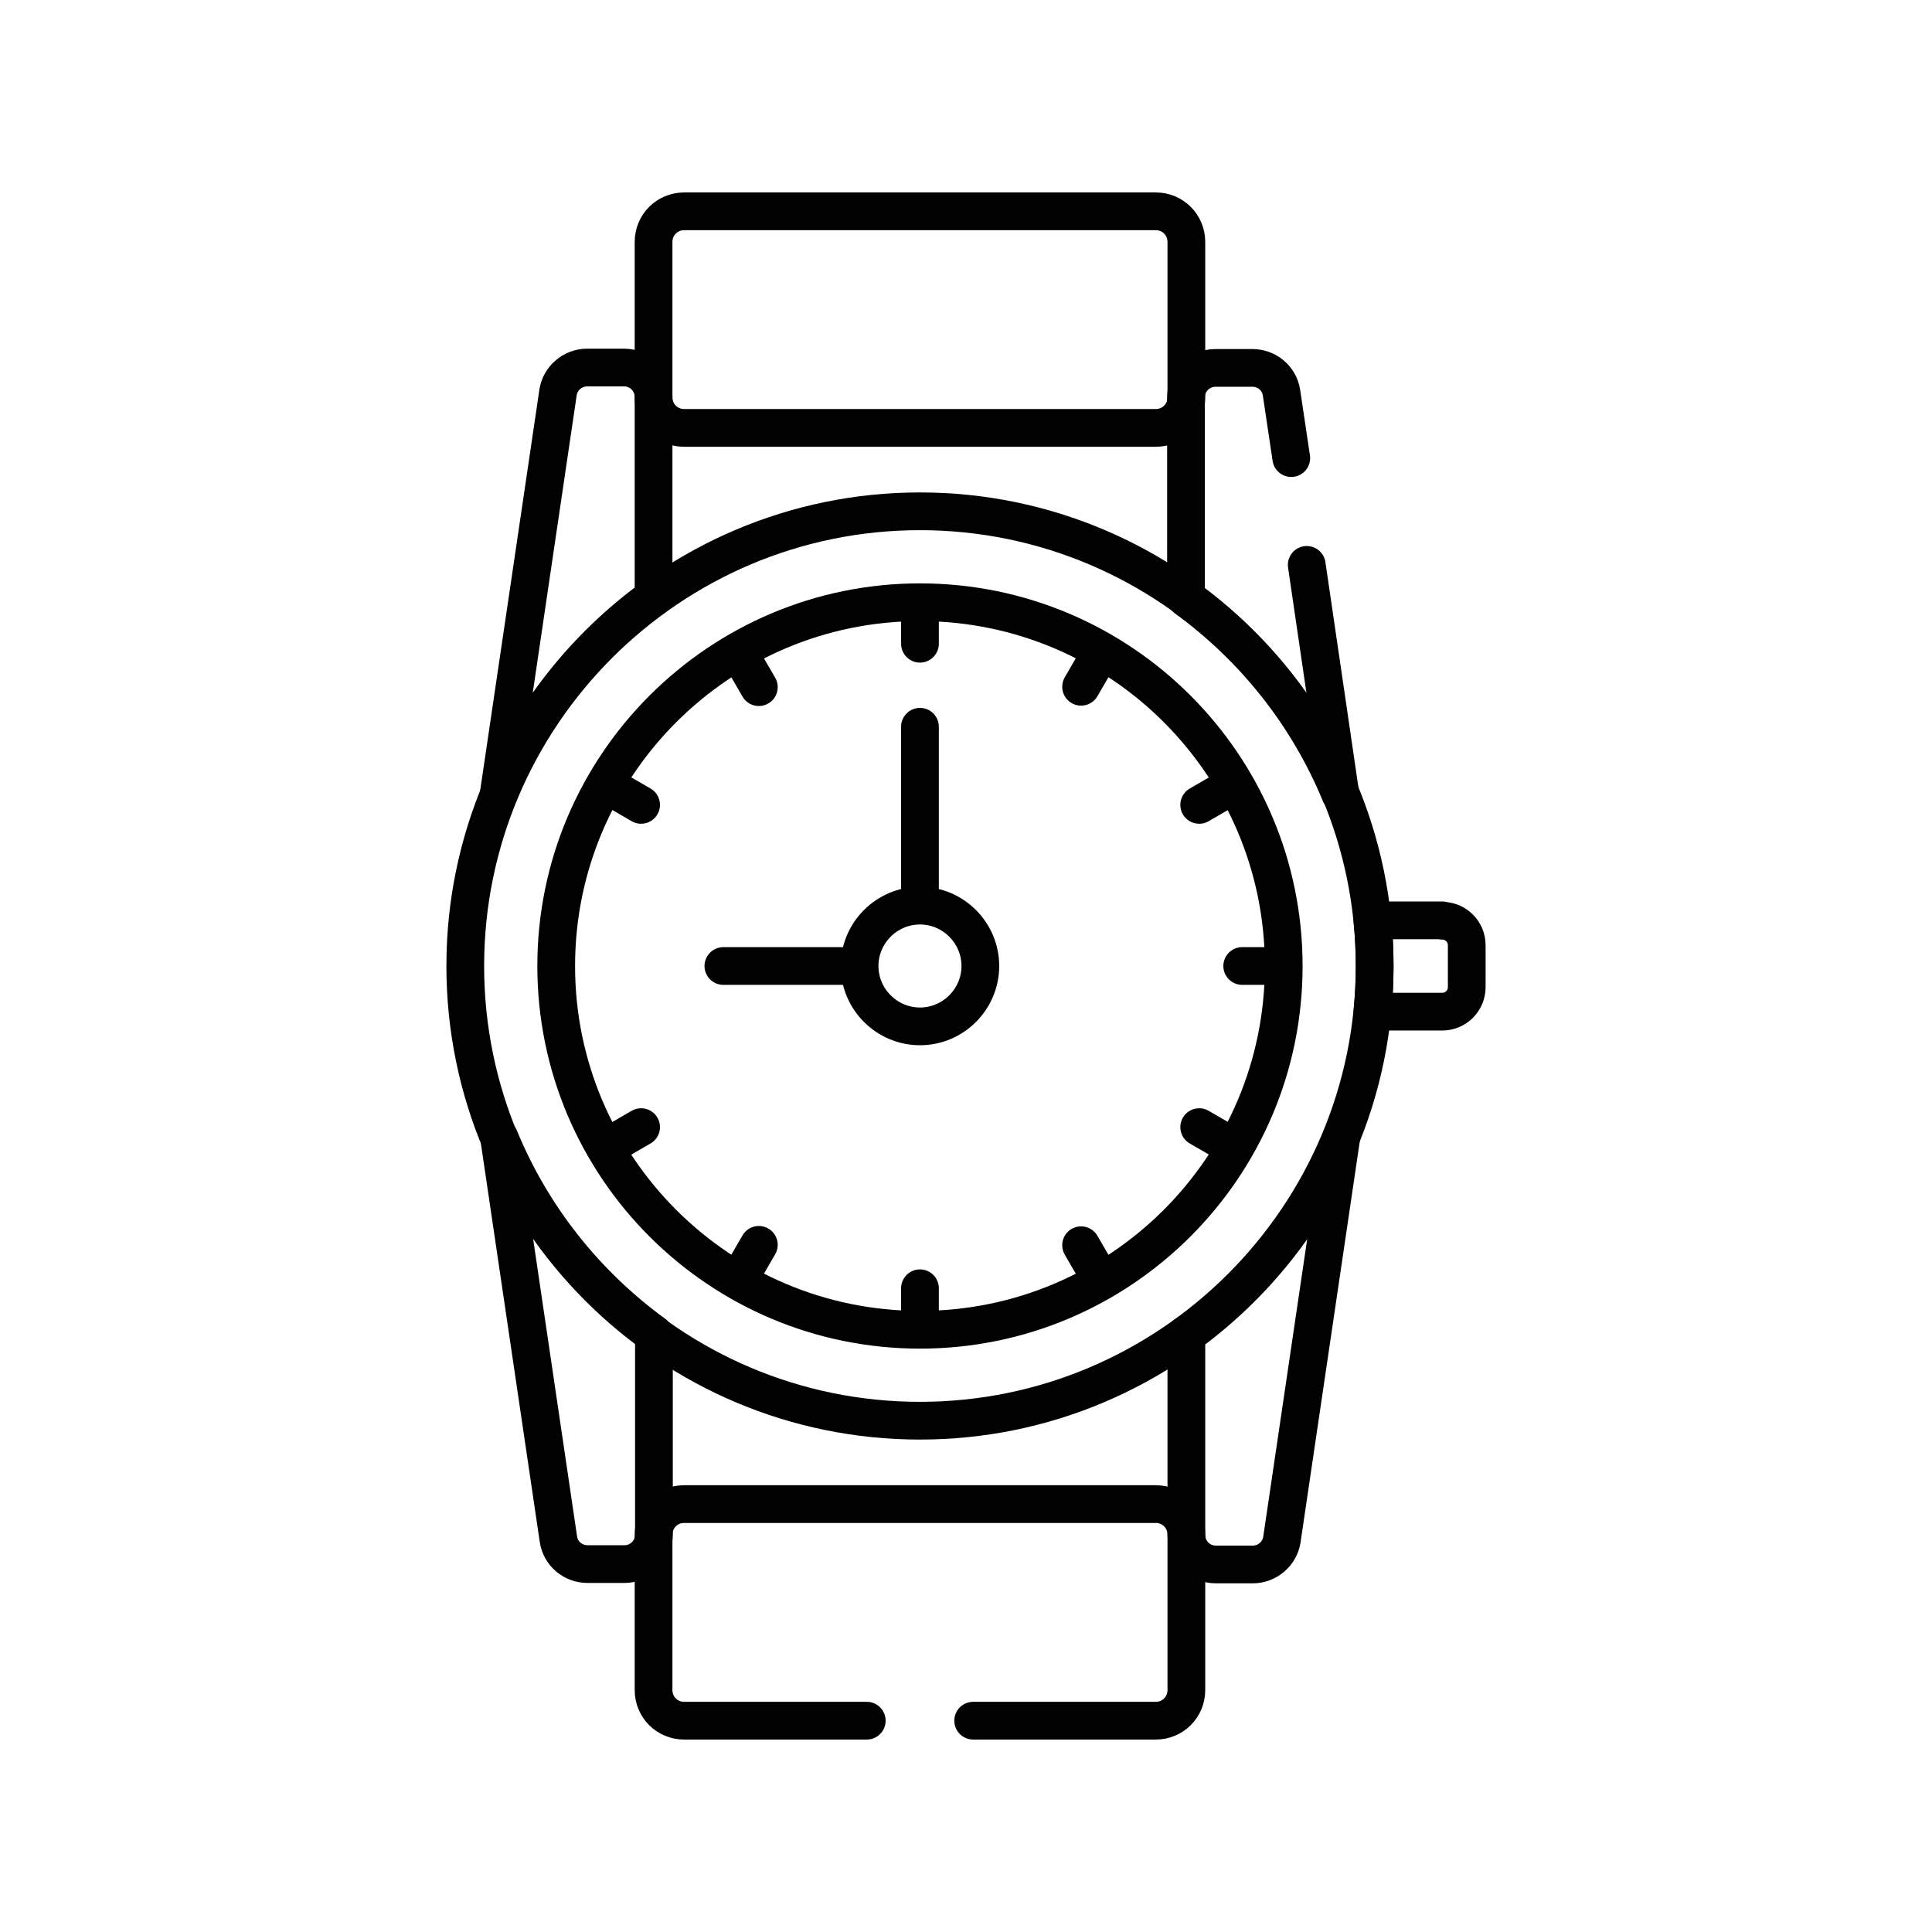
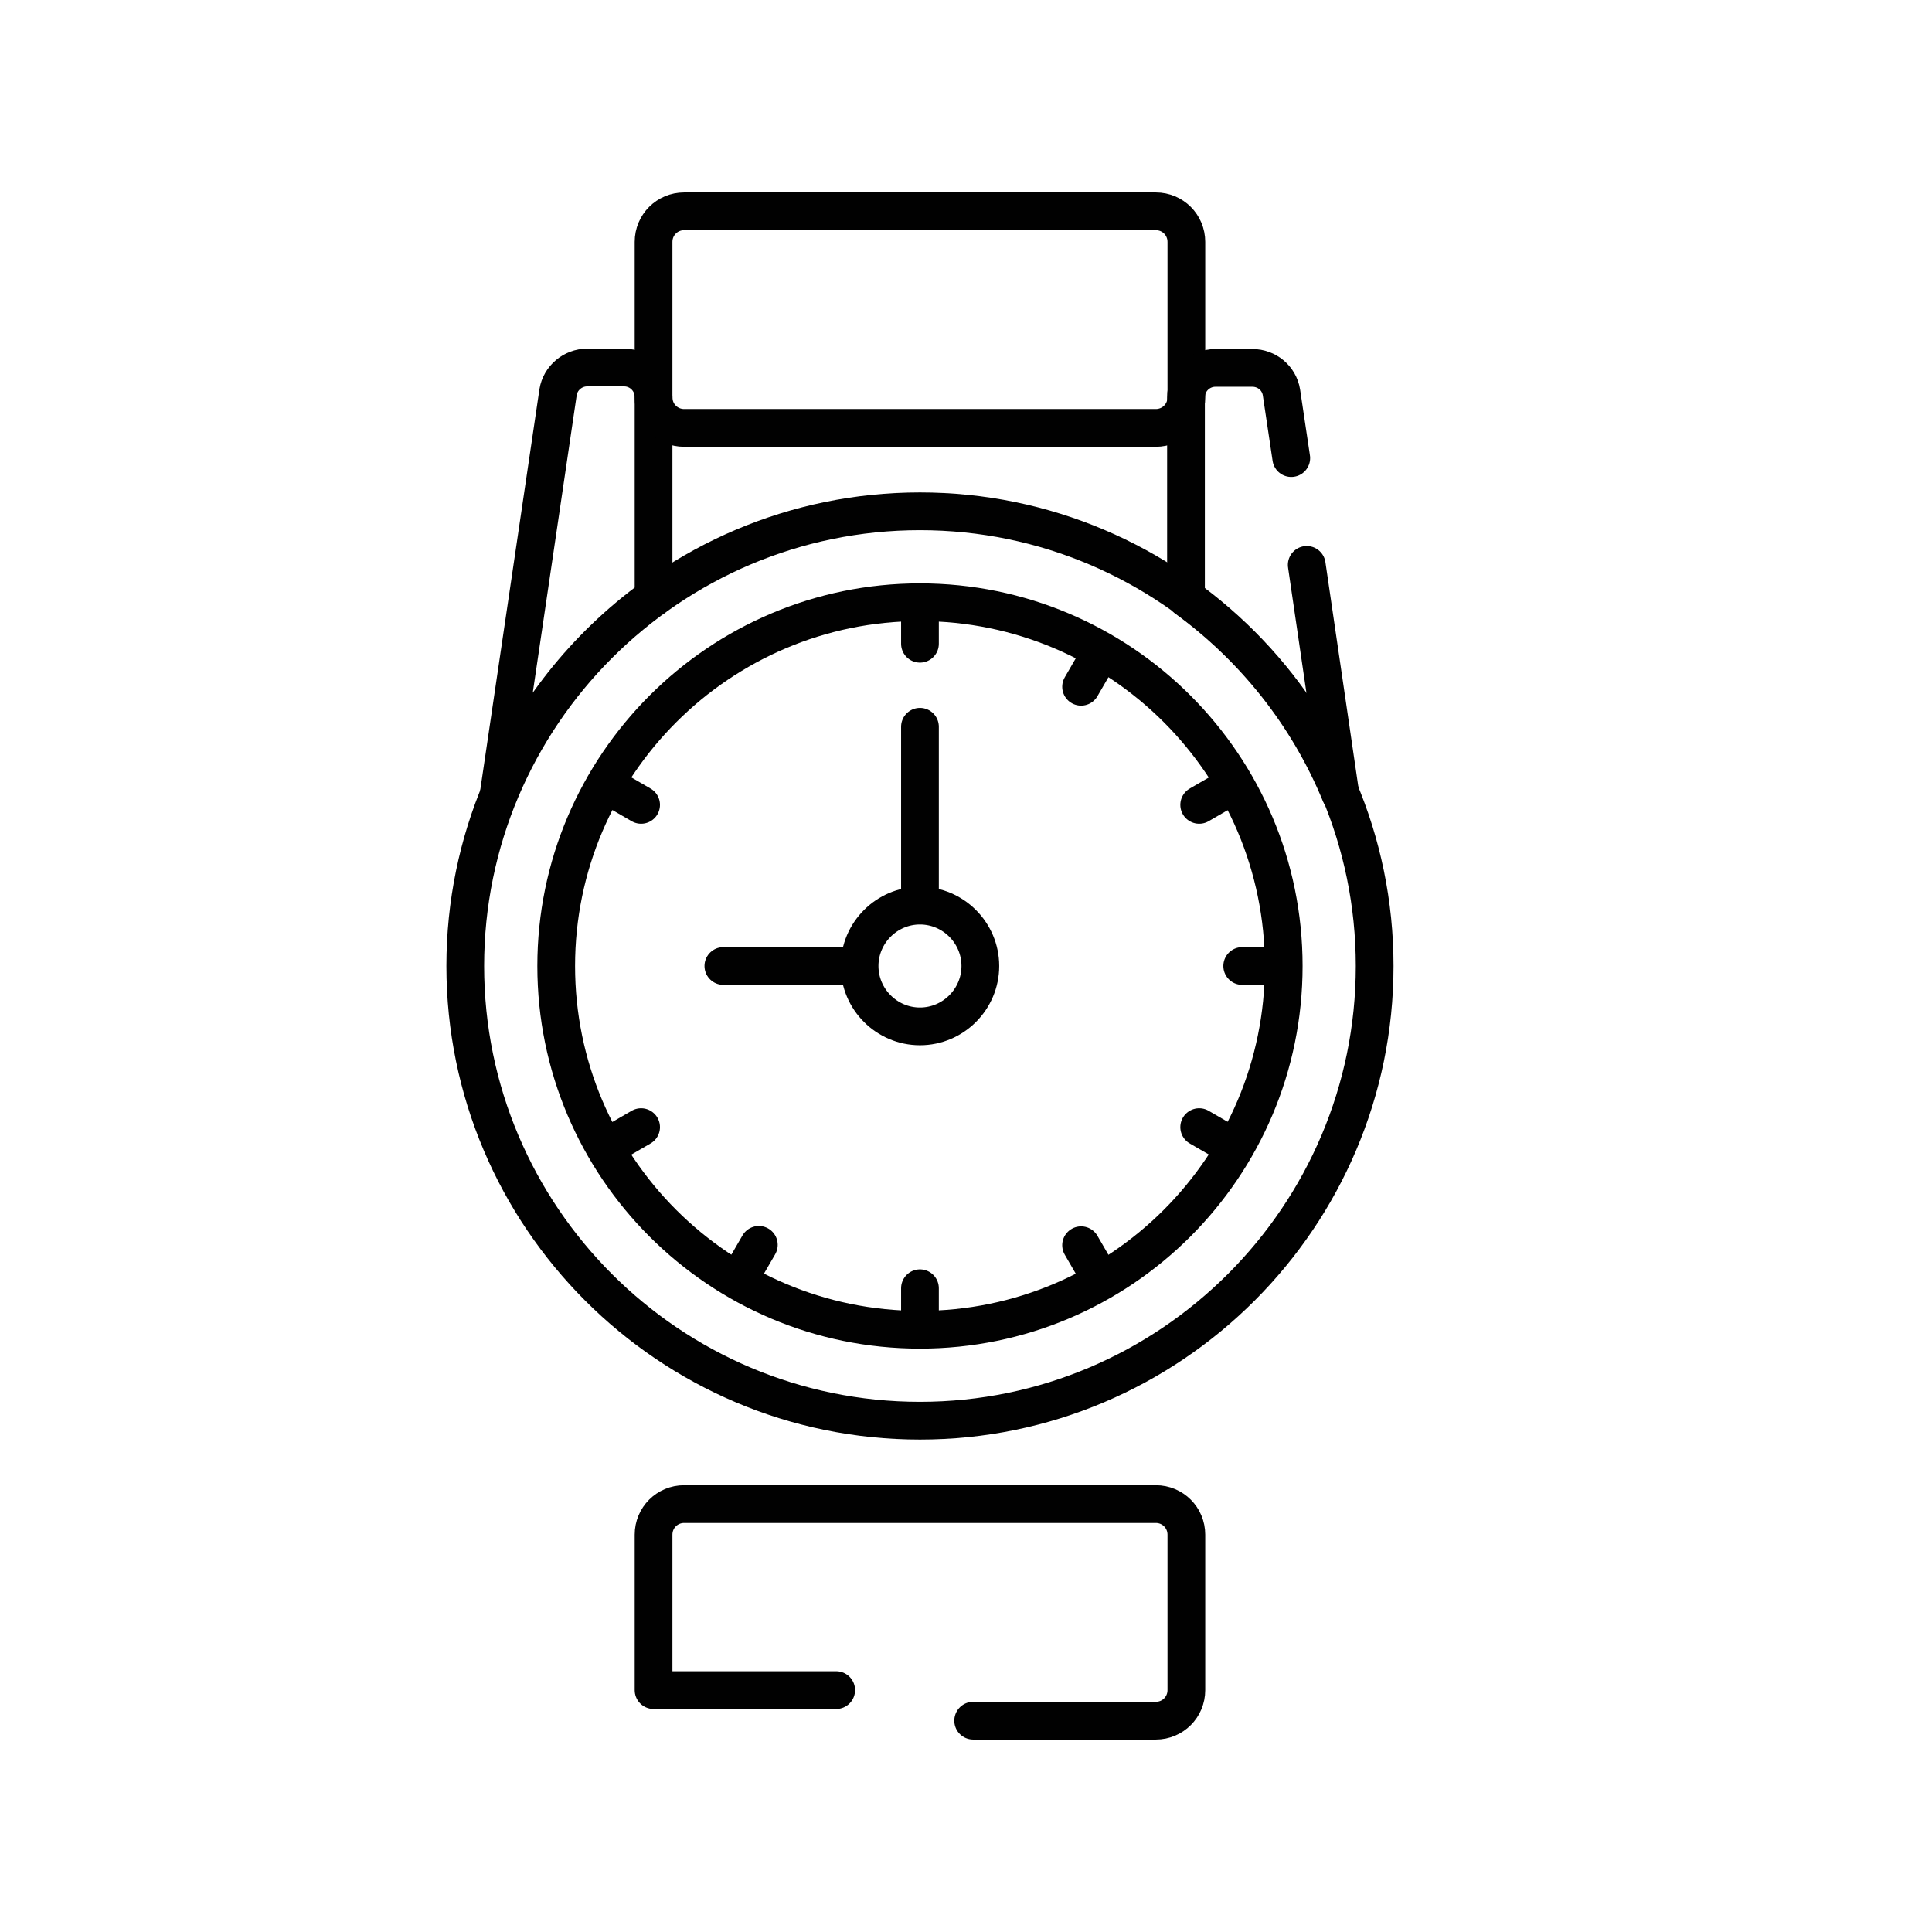
<svg xmlns="http://www.w3.org/2000/svg" id="Capa_1" version="1.1" viewBox="0 0 512 512">
  <defs>
    <style> .st0 { fill: none; stroke: #010101; stroke-linecap: round; stroke-linejoin: round; stroke-width: 10px; } </style>
  </defs>
  <path id="path321" class="st0" d="M243.8,376.5c-66.5,0-120.5-54.1-120.5-120.5s54.1-120.5,120.5-120.5,120.5,54.1,120.5,120.5-54.1,120.5-120.5,120.5Z" />
-   <path id="path325" class="st0" d="M314.4,353.6v53.2c0,4.3,3.5,7.8,7.8,7.8h9.8c3.8,0,7.1-2.8,7.7-6.5l15.7-106.3c-8.6,20.9-22.9,38.8-40.9,51.9Z" />
  <path id="path329" class="st0" d="M173.2,158.4v-53.2c0-4.3-3.5-7.8-7.8-7.8h-9.8c-3.8,0-7.1,2.8-7.7,6.5l-15.7,106.3c8.6-20.9,22.9-38.8,40.9-51.9Z" />
-   <path id="path333" class="st0" d="M132.3,301.7l15.7,106.3c.6,3.8,3.9,6.5,7.7,6.5h9.8c4.3,0,7.8-3.5,7.8-7.8v-53.2c-18-13.1-32.3-31-40.9-51.9Z" />
  <path id="path337" class="st0" d="M243.8,159.6c-53.1,0-96.4,43.2-96.4,96.4s43.2,96.4,96.4,96.4,96.4-43.2,96.4-96.4-43.2-96.4-96.4-96.4Z" />
  <path id="path341" class="st0" d="M243.8,240c-8.8,0-16,7.2-16,16s7.2,16,16,16,16-7.2,16-16-7.2-16-16-16Z" />
-   <path id="path345" class="st0" d="M382.2,243.9h-18.5c.4,4,.6,8,.6,12.1s-.2,8.1-.6,12.1h18.5c3.6,0,6.5-2.9,6.5-6.5v-11.1c0-3.6-2.9-6.5-6.5-6.5Z" />
  <path id="path349" class="st0" d="M306.3,56h-125c-4.5,0-8.1,3.6-8.1,8.1v41.2c0,4.5,3.6,8.1,8.1,8.1h125c4.5,0,8.1-3.6,8.1-8.1v-41.2c0-4.5-3.6-8.1-8.1-8.1Z" />
  <path id="path353" class="st0" d="M243.8,170.6v-10.2" />
  <path id="path357" class="st0" d="M243.8,351.6v-10.2" />
  <path id="path365" class="st0" d="M339.4,256h-10.2" />
-   <path id="path369" class="st0" d="M201.1,182.1l-5.1-8.8" />
  <path id="path373" class="st0" d="M291.6,338.8l-5.1-8.8" />
  <path id="path377" class="st0" d="M169.9,298.7l-8.8,5.1" />
  <path id="path381" class="st0" d="M326.6,208.2l-8.8,5.1" />
  <path id="path385" class="st0" d="M169.9,213.3l-8.8-5.1" />
  <path id="path389" class="st0" d="M326.6,303.8l-8.8-5.1" />
  <path id="path393" class="st0" d="M201.1,329.9l-5.1,8.8" />
  <path id="path397" class="st0" d="M291.6,173.2l-5.1,8.8" />
  <path id="path401" class="st0" d="M243.8,192.6v46.5" />
  <path id="path405" class="st0" d="M191.7,256h35.2" />
-   <path id="path409" class="st0" d="M257.9,456h48.4c4.5,0,8.1-3.6,8.1-8.1v-41.2c0-4.5-3.6-8.1-8.1-8.1h-125c-4.5,0-8.1,3.6-8.1,8.1v41.2c0,4.5,3.6,8.1,8.1,8.1h48.4" />
+   <path id="path409" class="st0" d="M257.9,456h48.4c4.5,0,8.1-3.6,8.1-8.1v-41.2c0-4.5-3.6-8.1-8.1-8.1h-125c-4.5,0-8.1,3.6-8.1,8.1v41.2h48.4" />
  <path id="path413" class="st0" d="M342.2,121.4l-2.6-17.4c-.6-3.8-3.9-6.5-7.7-6.5h-9.8c-4.3,0-7.8,3.5-7.8,7.8v53.2c18,13.1,32.3,31,40.9,51.9l-8.9-60.7" />
</svg>